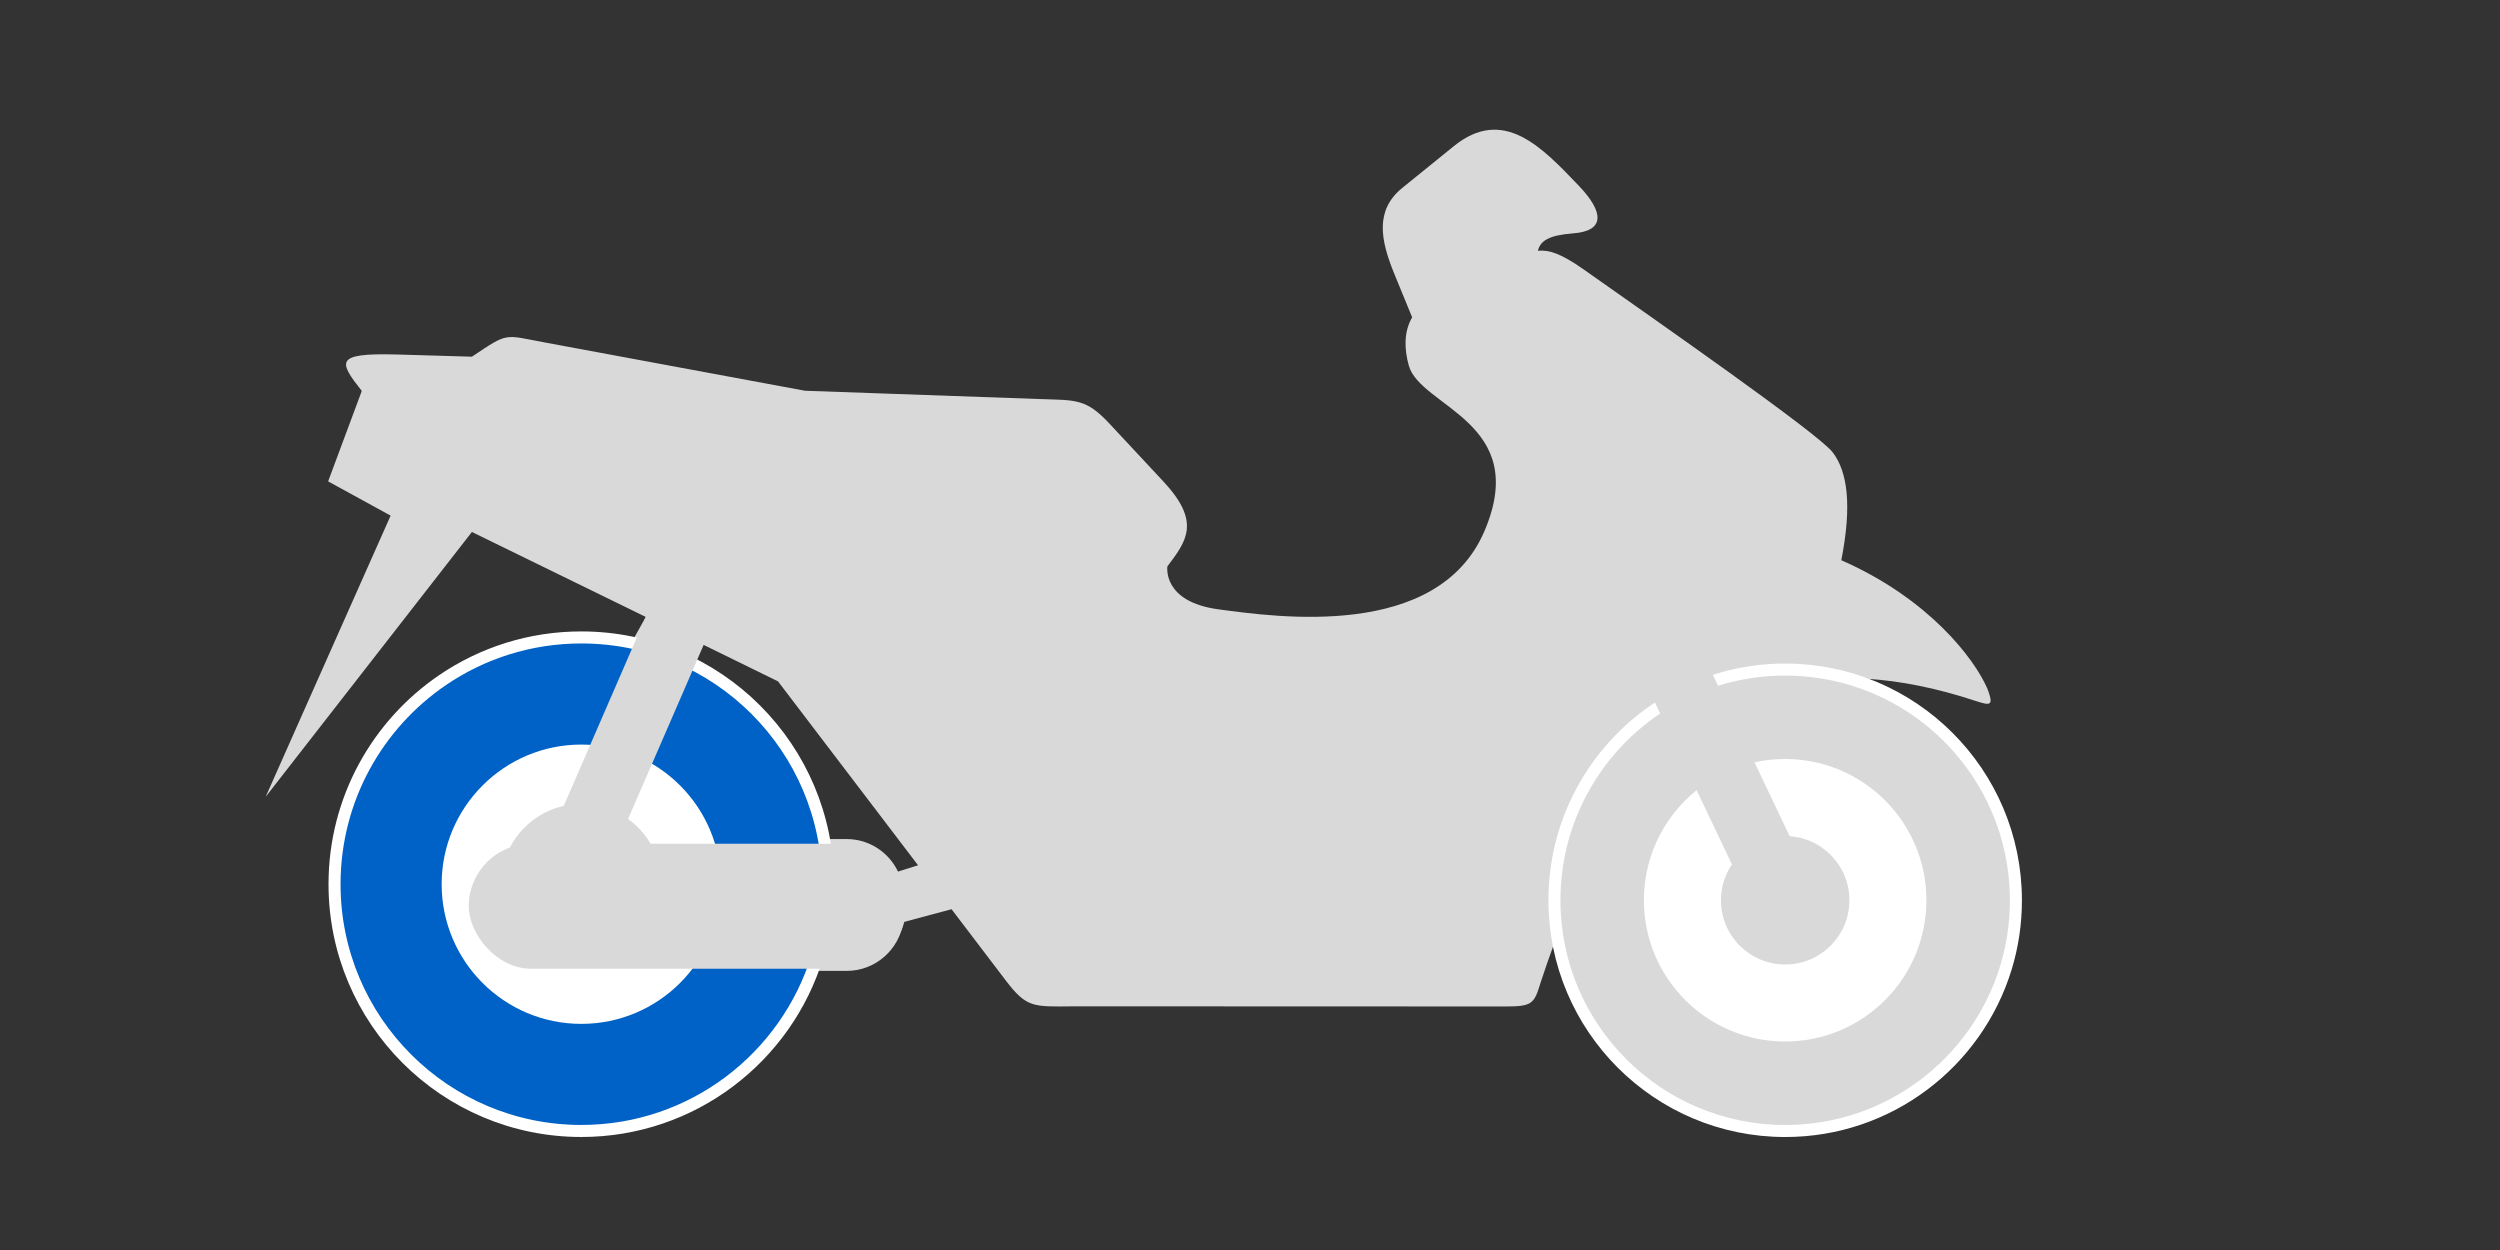
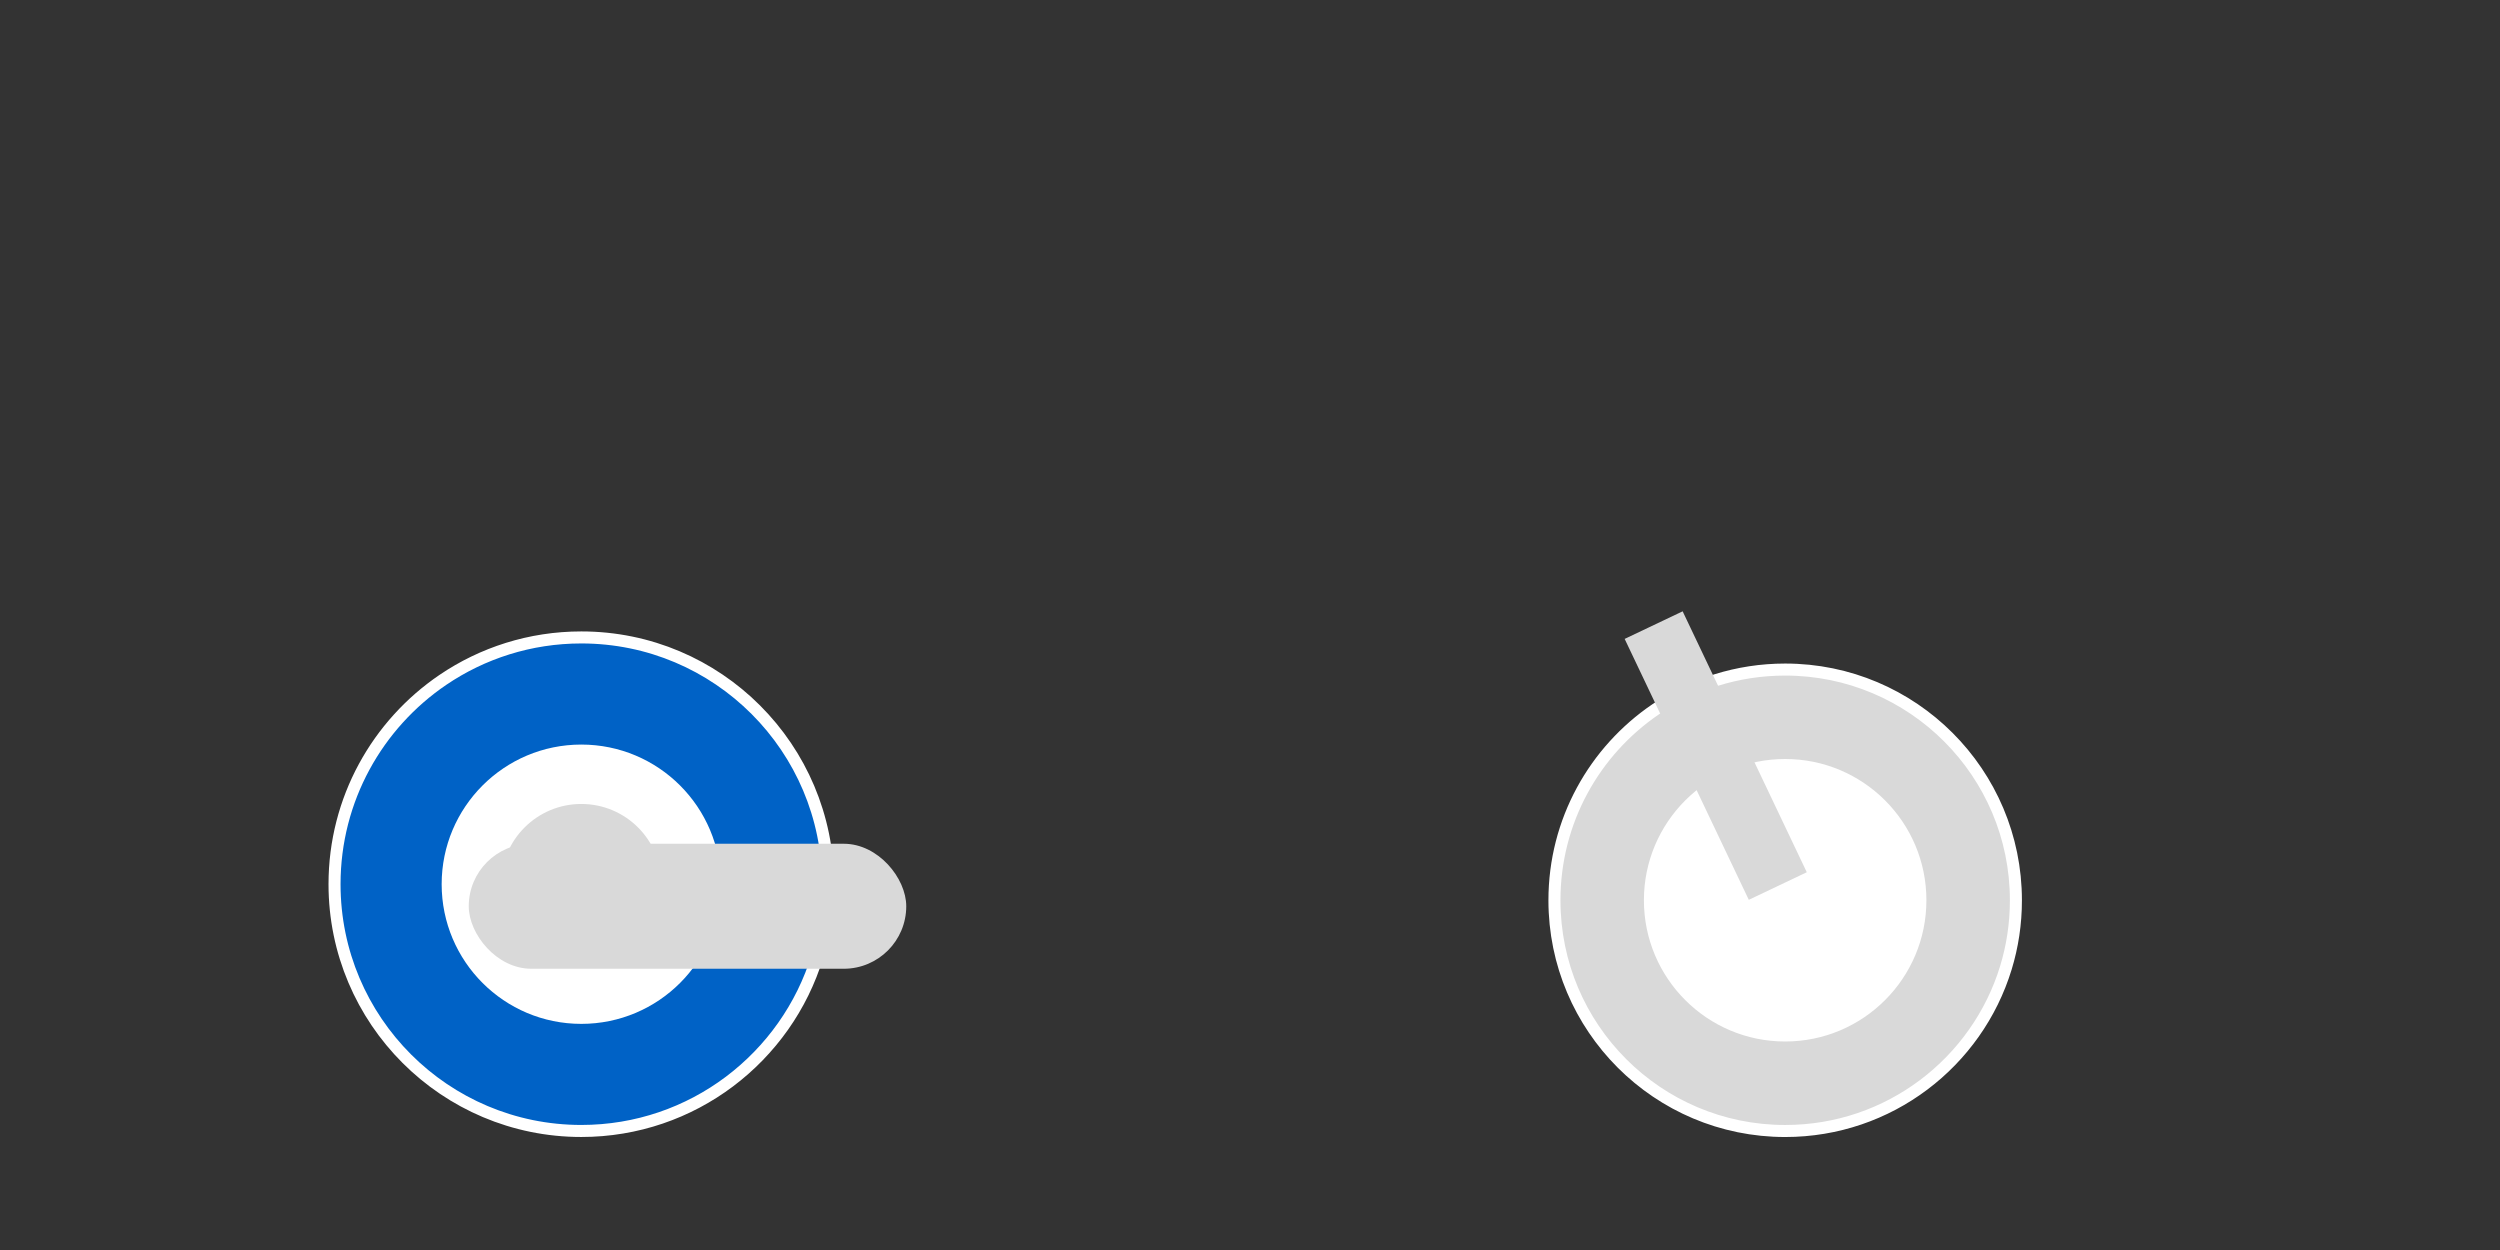
<svg xmlns="http://www.w3.org/2000/svg" width="80" height="40" viewBox="0 0 80 40" fill="none">
  <rect x="0" y="0" width="80" height="40" fill="#333333" stroke="none" />
-   <path fill-rule="evenodd" clip-rule="evenodd" d="M18.294 23.438C20.399 23.438 22.166 24.893 22.645 26.855H17.891C16.738 26.855 15.792 27.803 15.792 28.959C15.792 30.114 16.738 31.063 17.891 31.063H21.497C20.687 31.897 19.55 32.409 18.299 32.409C15.825 32.409 13.823 30.398 13.823 27.923C13.818 25.449 15.819 23.438 18.294 23.438ZM29.378 27.689L24.896 21.803L22.492 20.625L21.872 21.432C23.852 22.533 25.277 24.517 25.614 26.85H27.094C27.817 26.85 28.443 27.275 28.736 27.891L29.378 27.689ZM55.441 27.253C55.12 27.607 54.93 28.076 54.93 28.588C54.93 29.689 55.822 30.583 56.92 30.583C58.019 30.583 58.911 29.689 58.911 28.588C58.911 27.487 58.019 26.593 56.92 26.593L55.637 24.288C56.045 24.168 56.474 24.103 56.92 24.103C59.395 24.103 61.396 26.114 61.396 28.588C61.396 31.068 59.389 33.074 56.92 33.074C54.446 33.074 52.444 31.063 52.444 28.588C52.444 27.182 53.091 25.929 54.103 25.106L55.441 27.253ZM32.179 31.368L30.45 29.095L28.905 29.509C28.774 30.387 28.013 31.068 27.099 31.068H25C23.82 33.592 21.263 35.341 18.294 35.341C14.209 35.341 10.897 32.022 10.897 27.929C10.897 23.836 14.209 20.516 18.294 20.516C18.919 20.516 19.528 20.593 20.11 20.74L20.665 19.742L15.101 17.023L8.5 25.5L12.5 16.5L10.5 15.404L11.577 12.51C10.843 11.572 10.69 11.294 12.665 11.343L15.101 11.414C16.298 10.613 16.107 10.717 17.478 10.967L25.761 12.504L33.316 12.771C34.431 12.809 34.757 12.755 35.502 13.556L37.226 15.404C38.434 16.701 37.977 17.301 37.357 18.124C37.357 18.124 37.177 19.258 39 19.5C40.823 19.742 46 20.5 47.5 17C49 13.5 45.444 13.033 45.08 11.692C44.933 11.158 44.922 10.613 45.189 10.155L44.612 8.749C44.182 7.692 43.987 6.732 44.873 6.013L46.521 4.678C48.109 3.391 49.344 4.71 50.53 5.953C51.318 6.781 51.378 7.392 50.334 7.468C49.556 7.528 49.29 7.708 49.213 8.024C49.578 7.991 49.953 8.117 50.649 8.602C53.059 10.302 58.171 13.861 58.644 14.472C59.117 15.088 59.27 16.151 58.922 17.927C61.717 19.154 63.175 21.067 63.599 22.042C63.806 22.598 63.702 22.587 63.202 22.424C61.946 22.01 60.793 21.786 59.737 21.721C62.43 22.833 64.322 25.482 64.322 28.578C64.322 32.671 61.01 35.99 56.926 35.99C53.412 35.99 50.47 33.537 49.714 30.245C49.567 30.643 49.431 31.047 49.295 31.455C49.094 32.12 49.029 32.207 48.185 32.207L34.371 32.202C33.044 32.218 32.853 32.251 32.179 31.368Z" fill="#D9D9D9" />
  <path d="M57.126 21.426C61.203 21.426 64.509 24.732 64.509 28.81C64.509 29.562 64.397 30.287 64.188 30.971C63.264 33.993 60.452 36.192 57.126 36.192C53.048 36.192 49.742 32.887 49.742 28.81C49.742 26.267 51.028 24.024 52.983 22.696C54.165 21.894 55.591 21.426 57.126 21.426ZM57.125 25.591C55.348 25.591 53.907 27.031 53.907 28.809C53.907 29.558 54.165 30.247 54.595 30.795C55.185 31.545 56.098 32.025 57.125 32.025C58.152 32.025 59.066 31.545 59.655 30.795C60.085 30.247 60.342 29.558 60.342 28.809C60.342 27.032 58.902 25.591 57.125 25.591Z" fill="#D9D9D9" stroke="white" stroke-width="0.385" />
  <circle cx="57.125" cy="28.808" r="4.52" fill="white" />
-   <circle cx="57.126" cy="28.809" r="2.055" fill="#D9D9D9" />
  <rect x="13.979" y="24.7" width="9.246" height="9.246" fill="white" />
  <path d="M18.602 20.398C22.963 20.398 26.498 23.934 26.498 28.295C26.498 29.099 26.379 29.875 26.155 30.606C25.167 33.839 22.159 36.191 18.602 36.191C14.241 36.191 10.705 32.656 10.705 28.295C10.705 25.575 12.08 23.177 14.171 21.757C15.435 20.899 16.96 20.398 18.602 20.398ZM18.601 24.833C16.69 24.833 15.14 26.382 15.14 28.294C15.14 29.101 15.417 29.842 15.879 30.431C16.514 31.237 17.496 31.754 18.6 31.755C19.705 31.755 20.689 31.238 21.323 30.431C21.785 29.842 22.062 29.101 22.062 28.294C22.062 26.383 20.512 24.833 18.601 24.833Z" fill="#0062C6" stroke="white" stroke-width="0.385" />
  <circle cx="18.602" cy="28.295" r="4.469" fill="white" />
  <circle cx="18.602" cy="28.295" r="2.568" fill="#D9D9D9" />
  <rect x="51.989" y="20.445" width="2.055" height="9.246" transform="rotate(-25.444 51.989 20.445)" fill="#D9D9D9" />
-   <rect x="20.743" y="19.562" width="2.055" height="9.246" transform="rotate(23.471 20.743 19.562)" fill="#D9D9D9" />
  <rect x="15" y="27" width="14" height="4" rx="2" fill="#D9D9D9" />
</svg>